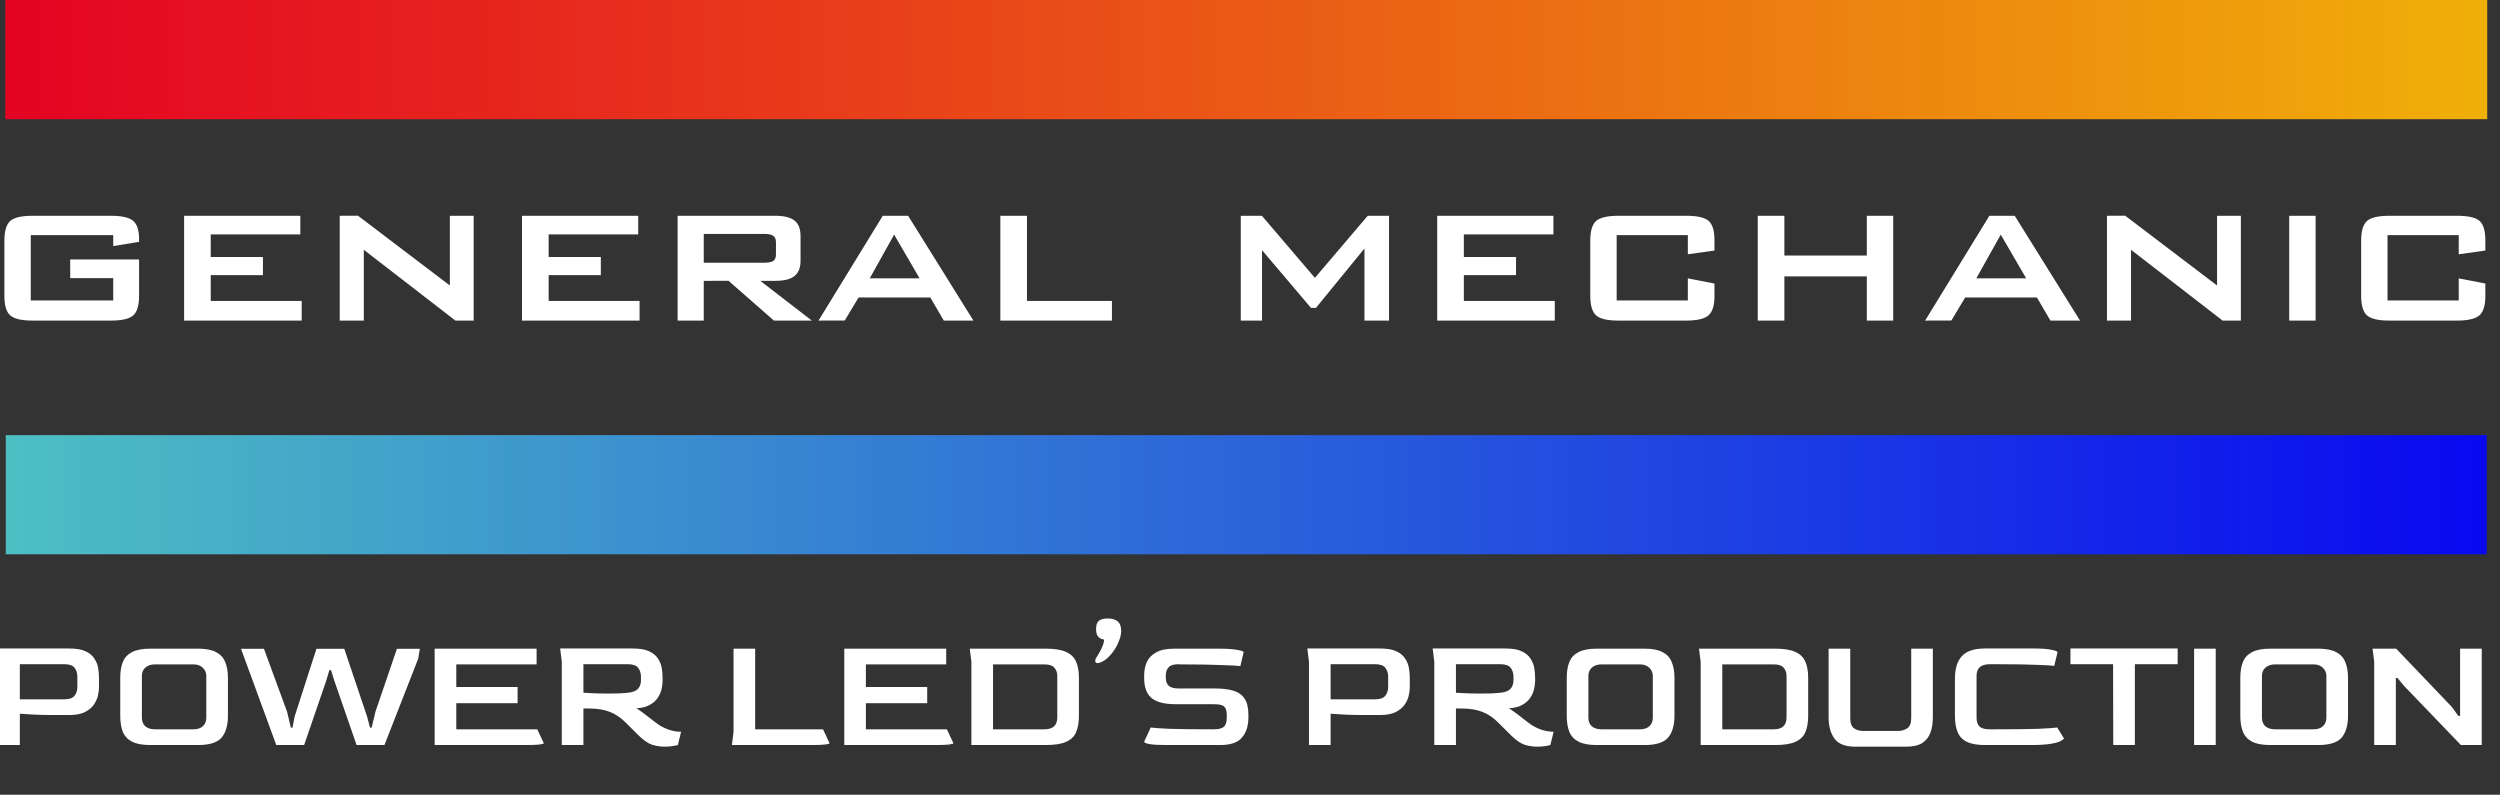
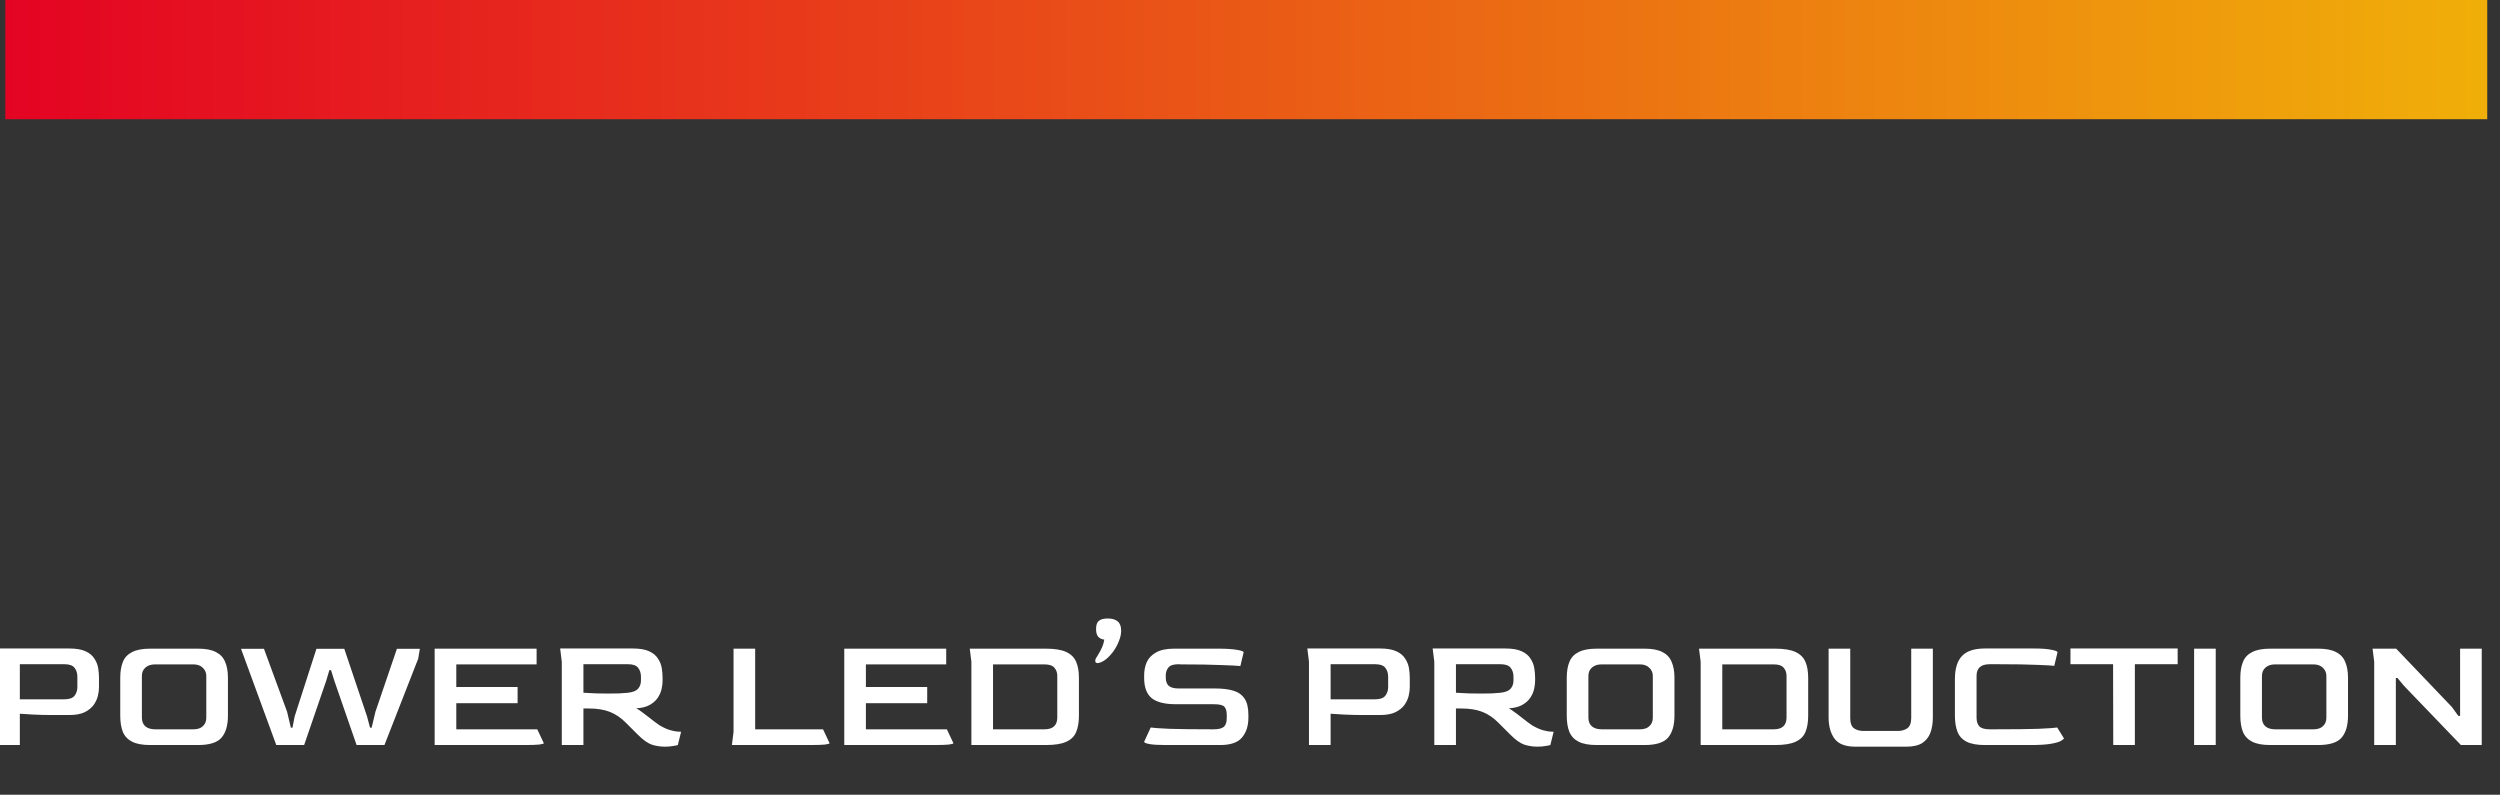
<svg xmlns="http://www.w3.org/2000/svg" width="151" height="48" viewBox="0 0 151 48" fill="none">
  <rect x="0" y="0" width="151" height="48" fill="#333333" stroke="none" />
  <g clip-path="url(#clip0_1010_73)">
-     <path fill-rule="evenodd" clip-rule="evenodd" d="M6.839 14.203H1.858V18.148H6.839V16.798H4.24V15.673H8.4V17.863C8.4 18.443 8.284 18.838 8.05 19.048C7.815 19.258 7.367 19.363 6.702 19.363H1.964C1.299 19.363 0.851 19.258 0.616 19.048C0.382 18.838 0.266 18.446 0.266 17.866V14.523C0.266 13.958 0.382 13.566 0.614 13.348C0.856 13.138 1.304 13.033 1.964 13.033H6.702C7.356 13.033 7.802 13.136 8.042 13.338C8.282 13.541 8.4 13.911 8.4 14.443V14.608L6.839 14.863V14.203ZM11.12 19.363V13.033H18.139V14.158H12.728V15.523H15.881V16.618H12.728V18.178H18.221V19.363H11.12ZM20.52 19.363V13.033L21.621 13.028L27.171 17.243V13.033H28.609V19.363H27.506L21.974 15.086V19.363H20.52ZM31.529 19.363V13.033H38.548V14.158H33.138V15.523H36.29V16.618H33.138V18.178H38.63V19.363H31.529ZM46.144 14.128H42.507V15.868H46.144C46.42 15.868 46.61 15.831 46.714 15.755C46.817 15.681 46.868 15.548 46.868 15.361V14.636C46.868 14.456 46.817 14.328 46.711 14.248C46.605 14.168 46.414 14.128 46.144 14.128ZM40.929 19.363V13.033H46.819C47.353 13.033 47.742 13.128 47.987 13.321C48.232 13.513 48.353 13.826 48.353 14.261V15.751C48.353 16.168 48.232 16.476 47.989 16.671C47.75 16.866 47.358 16.963 46.819 16.963H45.922L49.033 19.363H46.744L44.005 16.961L42.507 16.963V19.363H40.929ZM49.438 19.363L53.32 13.033H54.851L58.794 19.363H57.006L56.191 17.968H51.858L51.023 19.358L49.438 19.363ZM52.531 16.813H55.544L54.006 14.171L52.531 16.813ZM60.421 19.363V13.033H62.029V18.178H67.161V19.363H60.421ZM74.943 19.363V13.033H76.219L79.42 16.783L82.611 13.033H83.897V19.363H82.413V15.008L79.484 18.596H79.183L76.227 15.111V19.363H74.943ZM86.807 19.363V13.033H93.826V14.158H88.416V15.523H91.568V16.618H88.416V18.178H93.909V19.363H86.807ZM101.945 14.203H97.646V18.148H101.945V16.813L103.554 17.126V17.871C103.554 18.443 103.435 18.836 103.196 19.046C102.956 19.258 102.505 19.363 101.84 19.363H97.752C97.092 19.363 96.646 19.261 96.409 19.053C96.172 18.846 96.053 18.451 96.053 17.866V14.523C96.053 13.958 96.169 13.566 96.401 13.348C96.644 13.138 97.092 13.033 97.752 13.033H101.84C102.515 13.033 102.969 13.136 103.203 13.343C103.438 13.548 103.554 13.941 103.554 14.521V15.133L101.945 15.358V14.203ZM106.168 19.363V13.033H107.776V15.433H112.756V13.033H114.349V19.363H112.756V16.693H107.776V19.363H106.168ZM116.277 19.363L120.159 13.033H121.69L125.633 19.363H123.845L123.03 17.968H118.697L117.862 19.358L116.277 19.363ZM119.37 16.813H122.383L120.845 14.171L119.37 16.813ZM127.26 19.363V13.033L128.361 13.028L133.91 17.243V13.033H135.348V19.363H134.245L128.714 15.086V19.363H127.26ZM138.269 19.363V13.033H139.862V19.363H138.269ZM148.507 14.203H144.207V18.148H148.507V16.813L150.115 17.126V17.871C150.115 18.443 149.997 18.836 149.757 19.046C149.517 19.258 149.066 19.363 148.401 19.363H144.313C143.653 19.363 143.207 19.261 142.97 19.053C142.733 18.846 142.614 18.451 142.614 17.866V14.523C142.614 13.958 142.73 13.566 142.963 13.348C143.205 13.138 143.653 13.033 144.313 13.033H148.401C149.077 13.033 149.53 13.136 149.765 13.343C149.999 13.548 150.115 13.941 150.115 14.521V15.133L148.507 15.358V14.203Z" fill="white" />
    <path d="M150.231 0H0.32V7.198H150.231V0Z" fill="url(#paint0_linear_1010_73)" />
    <path d="M-0.109 45V39.971L-0.208 39.169H4.178C4.6 39.169 4.93 39.225 5.168 39.337C5.412 39.449 5.59 39.598 5.702 39.783C5.821 39.961 5.897 40.152 5.93 40.357C5.963 40.562 5.979 40.756 5.979 40.941V41.525C5.979 41.677 5.956 41.849 5.91 42.04C5.864 42.225 5.778 42.406 5.653 42.584C5.527 42.756 5.346 42.901 5.108 43.02C4.871 43.132 4.561 43.188 4.178 43.188H3.168C2.752 43.188 2.363 43.178 2 43.159C1.643 43.139 1.376 43.122 1.198 43.109V45H-0.109ZM1.198 42.238H3.891C4.188 42.238 4.392 42.165 4.504 42.02C4.617 41.875 4.673 41.7 4.673 41.495V40.872C4.673 40.66 4.617 40.482 4.504 40.337C4.392 40.192 4.191 40.119 3.901 40.119H1.198V42.238ZM9.075 45C8.613 45 8.25 44.934 7.986 44.802C7.722 44.67 7.534 44.472 7.421 44.208C7.316 43.944 7.263 43.617 7.263 43.228V40.941C7.263 40.558 7.316 40.238 7.421 39.981C7.527 39.717 7.712 39.519 7.976 39.387C8.24 39.248 8.606 39.179 9.075 39.179H11.966C12.428 39.179 12.787 39.248 13.045 39.387C13.309 39.519 13.493 39.717 13.599 39.981C13.711 40.238 13.767 40.558 13.767 40.941V43.228C13.767 43.809 13.639 44.251 13.381 44.554C13.124 44.852 12.652 45 11.966 45H9.075ZM9.362 44.05H11.688C11.932 44.05 12.121 43.987 12.253 43.861C12.391 43.736 12.46 43.565 12.46 43.347V40.822C12.46 40.631 12.391 40.469 12.253 40.337C12.114 40.199 11.926 40.129 11.688 40.129H9.362C9.124 40.129 8.933 40.192 8.788 40.317C8.642 40.443 8.57 40.611 8.57 40.822V43.347C8.57 43.571 8.639 43.746 8.778 43.871C8.923 43.99 9.118 44.05 9.362 44.05ZM16.687 45L14.558 39.189H15.944L17.34 42.99L17.568 43.951H17.667L17.795 43.277L19.112 39.189H20.795L22.171 43.277L22.349 43.951H22.448L22.676 42.99L23.973 39.189H25.359L25.26 39.783L23.221 45H21.538L20.191 41.109L19.993 40.476H19.894L19.706 41.109L18.37 45H16.687ZM26.253 45V39.179H32.411V40.129H27.56V41.495H31.263V42.475H27.56V44.05H32.451L32.847 44.891C32.847 44.917 32.758 44.944 32.579 44.97C32.401 44.99 32.094 45 31.659 45H26.253ZM40.159 45.099C39.895 45.099 39.634 45.059 39.377 44.98C39.126 44.894 38.839 44.69 38.516 44.366L37.803 43.654C37.512 43.357 37.192 43.139 36.843 43C36.499 42.862 36.067 42.792 35.546 42.792H35.239V45H33.932V39.971L33.833 39.169H38.219C38.641 39.169 38.971 39.225 39.209 39.337C39.453 39.449 39.631 39.598 39.743 39.783C39.862 39.961 39.938 40.152 39.971 40.357C40.004 40.562 40.02 40.756 40.02 40.941V41.129C40.02 41.274 40.001 41.436 39.961 41.614C39.921 41.792 39.846 41.967 39.733 42.139C39.621 42.31 39.459 42.456 39.248 42.575C39.044 42.693 38.773 42.763 38.436 42.782C38.522 42.829 38.631 42.901 38.763 43C38.895 43.093 39.03 43.195 39.169 43.307C39.314 43.419 39.446 43.522 39.565 43.614C39.684 43.706 39.776 43.772 39.842 43.812C40.08 43.951 40.291 44.046 40.476 44.099C40.661 44.152 40.812 44.182 40.931 44.188C41.05 44.195 41.119 44.198 41.139 44.198L40.941 45C40.882 45.02 40.783 45.04 40.644 45.059C40.505 45.086 40.344 45.099 40.159 45.099ZM36.724 41.891C36.974 41.891 37.199 41.888 37.397 41.882C37.595 41.868 37.773 41.855 37.931 41.842C38.222 41.809 38.423 41.73 38.535 41.604C38.654 41.472 38.714 41.304 38.714 41.099V40.872C38.714 40.66 38.657 40.482 38.545 40.337C38.433 40.192 38.232 40.119 37.941 40.119H35.239V41.842C35.529 41.862 35.796 41.875 36.041 41.882C36.285 41.888 36.513 41.891 36.724 41.891ZM44.207 45L44.306 44.208V39.179H45.612V44.05H49.711L50.107 44.891C50.107 44.917 50.018 44.944 49.84 44.97C49.661 44.99 49.355 45 48.919 45H44.207ZM50.994 45V39.179H57.151V40.129H52.3V41.495H56.003V42.475H52.3V44.05H57.191L57.587 44.891C57.587 44.917 57.498 44.944 57.32 44.97C57.142 44.99 56.835 45 56.399 45H50.994ZM58.672 45V39.971L58.573 39.179H63.167C63.701 39.179 64.111 39.245 64.394 39.377C64.685 39.509 64.886 39.707 64.998 39.971C65.111 40.228 65.167 40.552 65.167 40.941V43.228C65.167 43.624 65.111 43.954 64.998 44.218C64.893 44.475 64.695 44.67 64.404 44.802C64.121 44.934 63.708 45 63.167 45H58.672ZM59.979 44.05H63.088C63.596 44.05 63.853 43.815 63.86 43.347V40.822C63.86 40.631 63.804 40.469 63.691 40.337C63.579 40.199 63.378 40.129 63.088 40.129H59.979V44.05ZM66.411 40.03C66.272 40.07 66.19 40.053 66.163 39.981C66.143 39.901 66.157 39.822 66.203 39.743C66.242 39.69 66.295 39.605 66.361 39.486C66.434 39.367 66.503 39.235 66.569 39.09C66.635 38.938 66.678 38.786 66.698 38.634C66.526 38.608 66.401 38.545 66.322 38.446C66.242 38.347 66.203 38.195 66.203 37.991C66.203 37.76 66.256 37.598 66.361 37.506C66.473 37.407 66.655 37.357 66.906 37.357C67.176 37.357 67.378 37.417 67.51 37.535C67.648 37.648 67.718 37.836 67.718 38.1C67.718 38.291 67.675 38.492 67.589 38.704C67.51 38.915 67.404 39.116 67.272 39.307C67.14 39.492 66.998 39.651 66.846 39.783C66.695 39.908 66.549 39.991 66.411 40.03ZM70.413 45C69.965 45 69.635 44.98 69.424 44.941C69.212 44.901 69.107 44.855 69.107 44.802L69.503 43.941C69.654 43.967 70.031 43.993 70.631 44.02C71.239 44.04 72.07 44.05 73.126 44.05H73.314C73.598 44.05 73.799 44 73.918 43.901C74.037 43.795 74.096 43.621 74.096 43.376V43.178C74.096 42.947 74.047 42.782 73.948 42.683C73.855 42.584 73.644 42.535 73.314 42.535H71.017C70.351 42.535 69.866 42.413 69.562 42.169C69.258 41.918 69.107 41.512 69.107 40.951V40.792C69.107 40.502 69.159 40.235 69.265 39.991C69.377 39.746 69.565 39.552 69.829 39.407C70.093 39.255 70.456 39.179 70.918 39.179H73.611C74.06 39.179 74.423 39.202 74.7 39.248C74.977 39.294 75.116 39.344 75.116 39.397L74.918 40.228C74.746 40.208 74.357 40.189 73.75 40.169C73.143 40.142 72.328 40.129 71.305 40.129L71.196 40.119C70.892 40.119 70.687 40.182 70.582 40.307C70.476 40.426 70.42 40.578 70.413 40.763V40.931C70.413 41.149 70.473 41.314 70.592 41.426C70.717 41.532 70.922 41.584 71.206 41.584H73.403C73.826 41.584 74.185 41.627 74.482 41.713C74.779 41.799 75.007 41.957 75.165 42.188C75.324 42.413 75.403 42.746 75.403 43.188V43.347C75.403 43.842 75.274 44.241 75.017 44.545C74.766 44.848 74.327 45 73.7 45H70.413ZM79.062 45V39.971L78.963 39.169H83.349C83.771 39.169 84.101 39.225 84.339 39.337C84.583 39.449 84.761 39.598 84.873 39.783C84.992 39.961 85.068 40.152 85.101 40.357C85.134 40.562 85.15 40.756 85.15 40.941V41.525C85.15 41.677 85.127 41.849 85.081 42.04C85.035 42.225 84.949 42.406 84.824 42.584C84.698 42.756 84.517 42.901 84.279 43.02C84.042 43.132 83.731 43.188 83.349 43.188H82.339C81.923 43.188 81.534 43.178 81.171 43.159C80.814 43.139 80.547 43.122 80.369 43.109V45H79.062ZM80.369 42.238H83.062C83.359 42.238 83.563 42.165 83.675 42.02C83.788 41.875 83.844 41.7 83.844 41.495V40.872C83.844 40.66 83.788 40.482 83.675 40.337C83.563 40.192 83.362 40.119 83.072 40.119H80.369V42.238ZM92.859 45.099C92.595 45.099 92.334 45.059 92.077 44.98C91.826 44.894 91.539 44.69 91.216 44.366L90.503 43.654C90.213 43.357 89.892 43.139 89.543 43C89.199 42.862 88.767 42.792 88.246 42.792H87.939V45H86.632V39.971L86.533 39.169H90.919C91.341 39.169 91.671 39.225 91.909 39.337C92.153 39.449 92.331 39.598 92.443 39.783C92.562 39.961 92.638 40.152 92.671 40.357C92.704 40.562 92.721 40.756 92.721 40.941V41.129C92.721 41.274 92.701 41.436 92.661 41.614C92.621 41.792 92.546 41.967 92.433 42.139C92.321 42.31 92.159 42.456 91.948 42.575C91.744 42.693 91.473 42.763 91.136 42.782C91.222 42.829 91.331 42.901 91.463 43C91.595 43.093 91.731 43.195 91.869 43.307C92.014 43.419 92.146 43.522 92.265 43.614C92.384 43.706 92.476 43.772 92.542 43.812C92.78 43.951 92.991 44.046 93.176 44.099C93.361 44.152 93.513 44.182 93.631 44.188C93.75 44.195 93.819 44.198 93.839 44.198L93.641 45C93.582 45.02 93.483 45.04 93.344 45.059C93.206 45.086 93.044 45.099 92.859 45.099ZM89.424 41.891C89.675 41.891 89.899 41.888 90.097 41.882C90.295 41.868 90.473 41.855 90.632 41.842C90.922 41.809 91.123 41.73 91.236 41.604C91.354 41.472 91.414 41.304 91.414 41.099V40.872C91.414 40.66 91.358 40.482 91.245 40.337C91.133 40.192 90.932 40.119 90.641 40.119H87.939V41.842C88.229 41.862 88.496 41.875 88.741 41.882C88.985 41.888 89.213 41.891 89.424 41.891ZM96.444 45C95.982 45 95.619 44.934 95.355 44.802C95.091 44.67 94.903 44.472 94.791 44.208C94.685 43.944 94.632 43.617 94.632 43.228V40.941C94.632 40.558 94.685 40.238 94.791 39.981C94.896 39.717 95.081 39.519 95.345 39.387C95.609 39.248 95.975 39.179 96.444 39.179H99.335C99.797 39.179 100.157 39.248 100.414 39.387C100.678 39.519 100.863 39.717 100.968 39.981C101.081 40.238 101.137 40.558 101.137 40.941V43.228C101.137 43.809 101.008 44.251 100.751 44.554C100.493 44.852 100.021 45 99.335 45H96.444ZM96.731 44.05H99.058C99.302 44.05 99.49 43.987 99.622 43.861C99.761 43.736 99.83 43.565 99.83 43.347V40.822C99.83 40.631 99.761 40.469 99.622 40.337C99.483 40.199 99.295 40.129 99.058 40.129H96.731C96.494 40.129 96.302 40.192 96.157 40.317C96.012 40.443 95.939 40.611 95.939 40.822V43.347C95.939 43.571 96.008 43.746 96.147 43.871C96.292 43.99 96.487 44.05 96.731 44.05ZM102.72 45V39.971L102.621 39.179H107.214C107.749 39.179 108.158 39.245 108.442 39.377C108.732 39.509 108.933 39.707 109.046 39.971C109.158 40.228 109.214 40.552 109.214 40.941V43.228C109.214 43.624 109.158 43.954 109.046 44.218C108.94 44.475 108.742 44.67 108.452 44.802C108.168 44.934 107.755 45 107.214 45H102.72ZM104.026 44.05H107.135C107.643 44.05 107.901 43.815 107.907 43.347V40.822C107.907 40.631 107.851 40.469 107.739 40.337C107.627 40.199 107.425 40.129 107.135 40.129H104.026V44.05ZM112.062 45.099C111.461 45.099 111.042 44.937 110.804 44.614C110.567 44.291 110.448 43.861 110.448 43.327V39.179H111.755V43.367C111.755 43.677 111.831 43.885 111.983 43.99C112.134 44.096 112.322 44.149 112.547 44.149H114.646C114.857 44.149 115.042 44.096 115.2 43.99C115.358 43.878 115.438 43.67 115.438 43.367V39.179H116.744V43.327C116.744 43.683 116.695 43.993 116.596 44.258C116.497 44.522 116.332 44.729 116.101 44.881C115.87 45.026 115.55 45.099 115.141 45.099H112.062ZM119.889 45C119.42 45 119.054 44.934 118.79 44.802C118.526 44.67 118.341 44.472 118.236 44.208C118.13 43.944 118.077 43.617 118.077 43.228V41.02C118.077 40.387 118.219 39.921 118.503 39.624C118.787 39.321 119.249 39.169 119.889 39.169H122.869C123.324 39.169 123.671 39.195 123.908 39.248C124.153 39.294 124.275 39.344 124.275 39.397L124.077 40.218C123.964 40.199 123.631 40.179 123.077 40.159C122.529 40.133 121.73 40.119 120.681 40.119H120.176C119.648 40.119 119.384 40.354 119.384 40.822V43.347C119.384 43.571 119.44 43.746 119.552 43.871C119.671 43.99 119.879 44.05 120.176 44.05H120.582C121.678 44.05 122.526 44.04 123.126 44.02C123.733 43.993 124.11 43.967 124.255 43.941L124.661 44.594C124.661 44.627 124.605 44.677 124.492 44.743C124.387 44.809 124.189 44.868 123.898 44.921C123.608 44.974 123.189 45 122.641 45H119.889ZM127.64 45L127.63 40.119H125.056V39.169H131.53V40.119H128.946V45H127.64ZM132.524 45V39.179H133.83V45H132.524ZM137.127 45C136.665 45 136.302 44.934 136.038 44.802C135.774 44.67 135.586 44.472 135.474 44.208C135.368 43.944 135.315 43.617 135.315 43.228V40.941C135.315 40.558 135.368 40.238 135.474 39.981C135.579 39.717 135.764 39.519 136.028 39.387C136.292 39.248 136.658 39.179 137.127 39.179H140.018C140.48 39.179 140.839 39.248 141.097 39.387C141.361 39.519 141.546 39.717 141.651 39.981C141.763 40.238 141.82 40.558 141.82 40.941V43.228C141.82 43.809 141.691 44.251 141.433 44.554C141.176 44.852 140.704 45 140.018 45H137.127ZM137.414 44.05H139.741C139.985 44.05 140.173 43.987 140.305 43.861C140.443 43.736 140.513 43.565 140.513 43.347V40.822C140.513 40.631 140.443 40.469 140.305 40.337C140.166 40.199 139.978 40.129 139.741 40.129H137.414C137.176 40.129 136.985 40.192 136.84 40.317C136.695 40.443 136.622 40.611 136.622 40.822V43.347C136.622 43.571 136.691 43.746 136.83 43.871C136.975 43.99 137.17 44.05 137.414 44.05ZM143.402 45V39.971L143.303 39.179H144.729L148.095 42.703L148.481 43.238H148.59V39.179H149.897V45H148.639L145.194 41.416L144.808 40.951H144.709V45H143.402Z" fill="white" />
-     <path d="M150.197 26.281H0.348V33.479H150.197V26.281Z" fill="url(#paint1_linear_1010_73)" />
  </g>
  <defs>
    <linearGradient id="paint0_linear_1010_73" x1="0.32" y1="6.43551e-07" x2="150.231" y2="6.43551e-07" gradientUnits="userSpaceOnUse">
      <stop stop-color="#E40323" />
      <stop offset="1" stop-color="#F0AF09" />
    </linearGradient>
    <linearGradient id="paint1_linear_1010_73" x1="0.348" y1="26.281" x2="150.197" y2="26.281" gradientUnits="userSpaceOnUse">
      <stop stop-color="#4DBFC3" />
      <stop offset="1" stop-color="#0909F0" />
    </linearGradient>
    <clipPath id="clip0_1010_73">
      <rect width="150.23" height="47.831" fill="white" />
    </clipPath>
  </defs>
</svg>